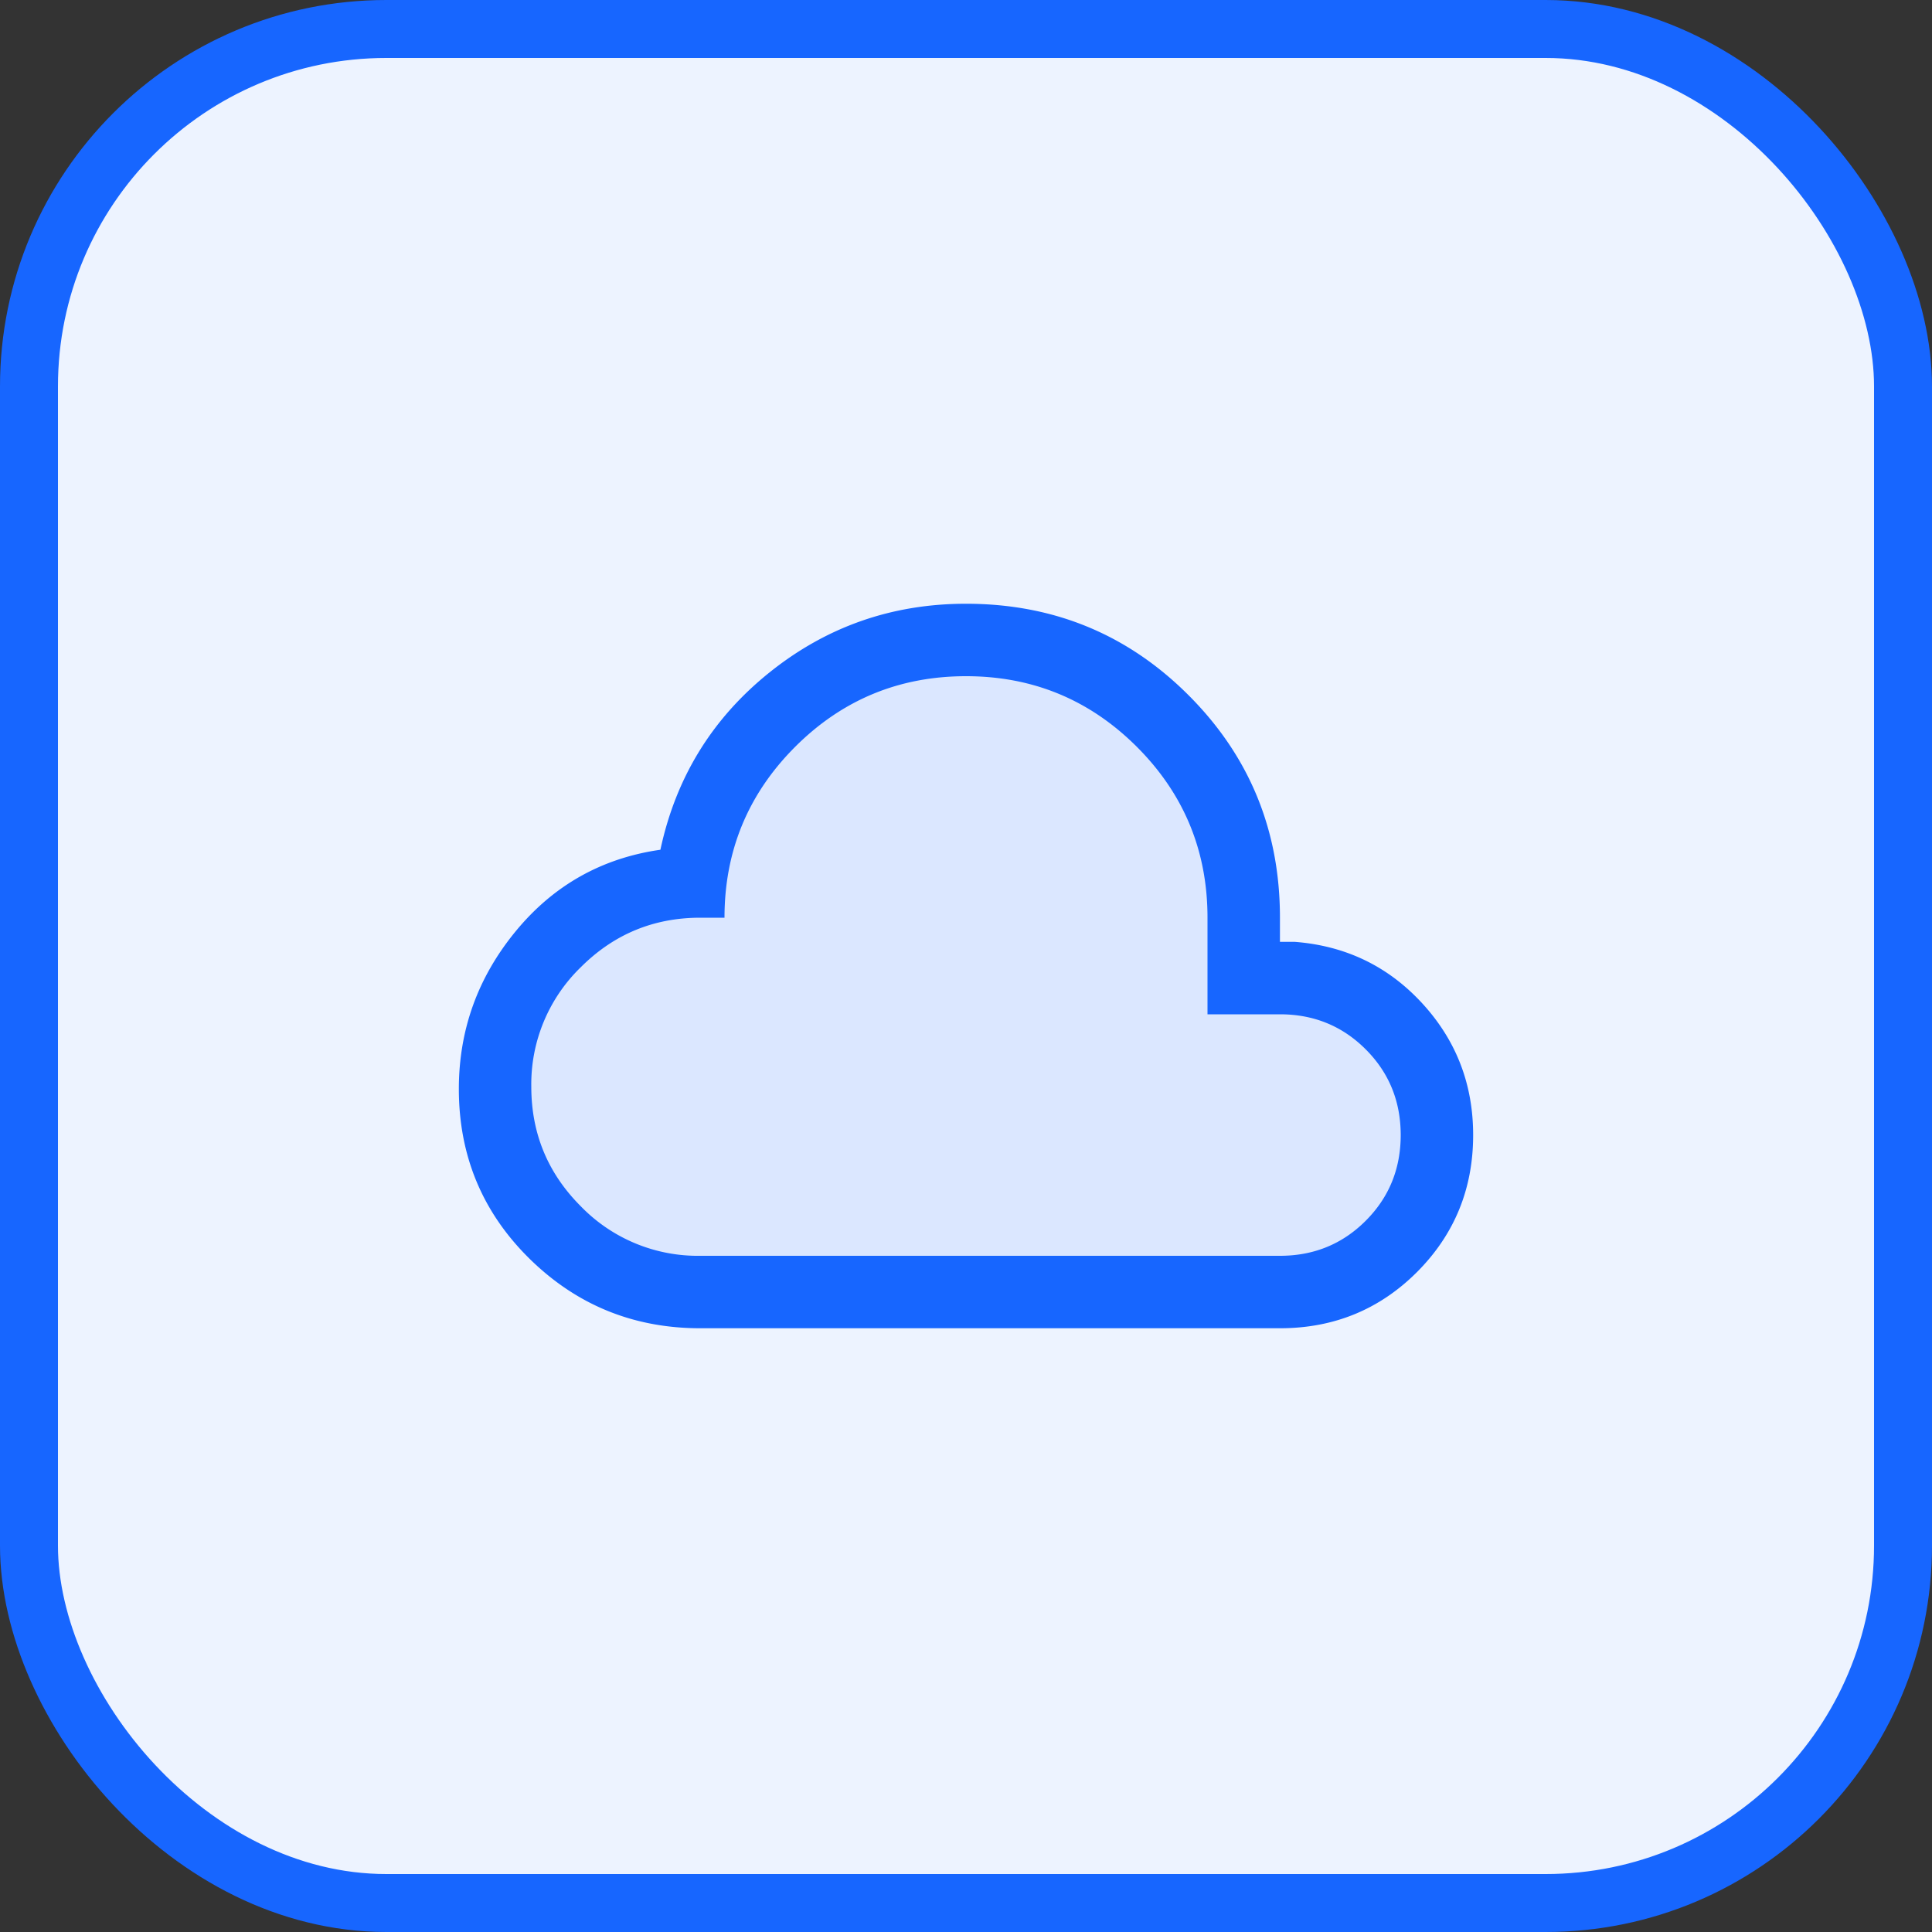
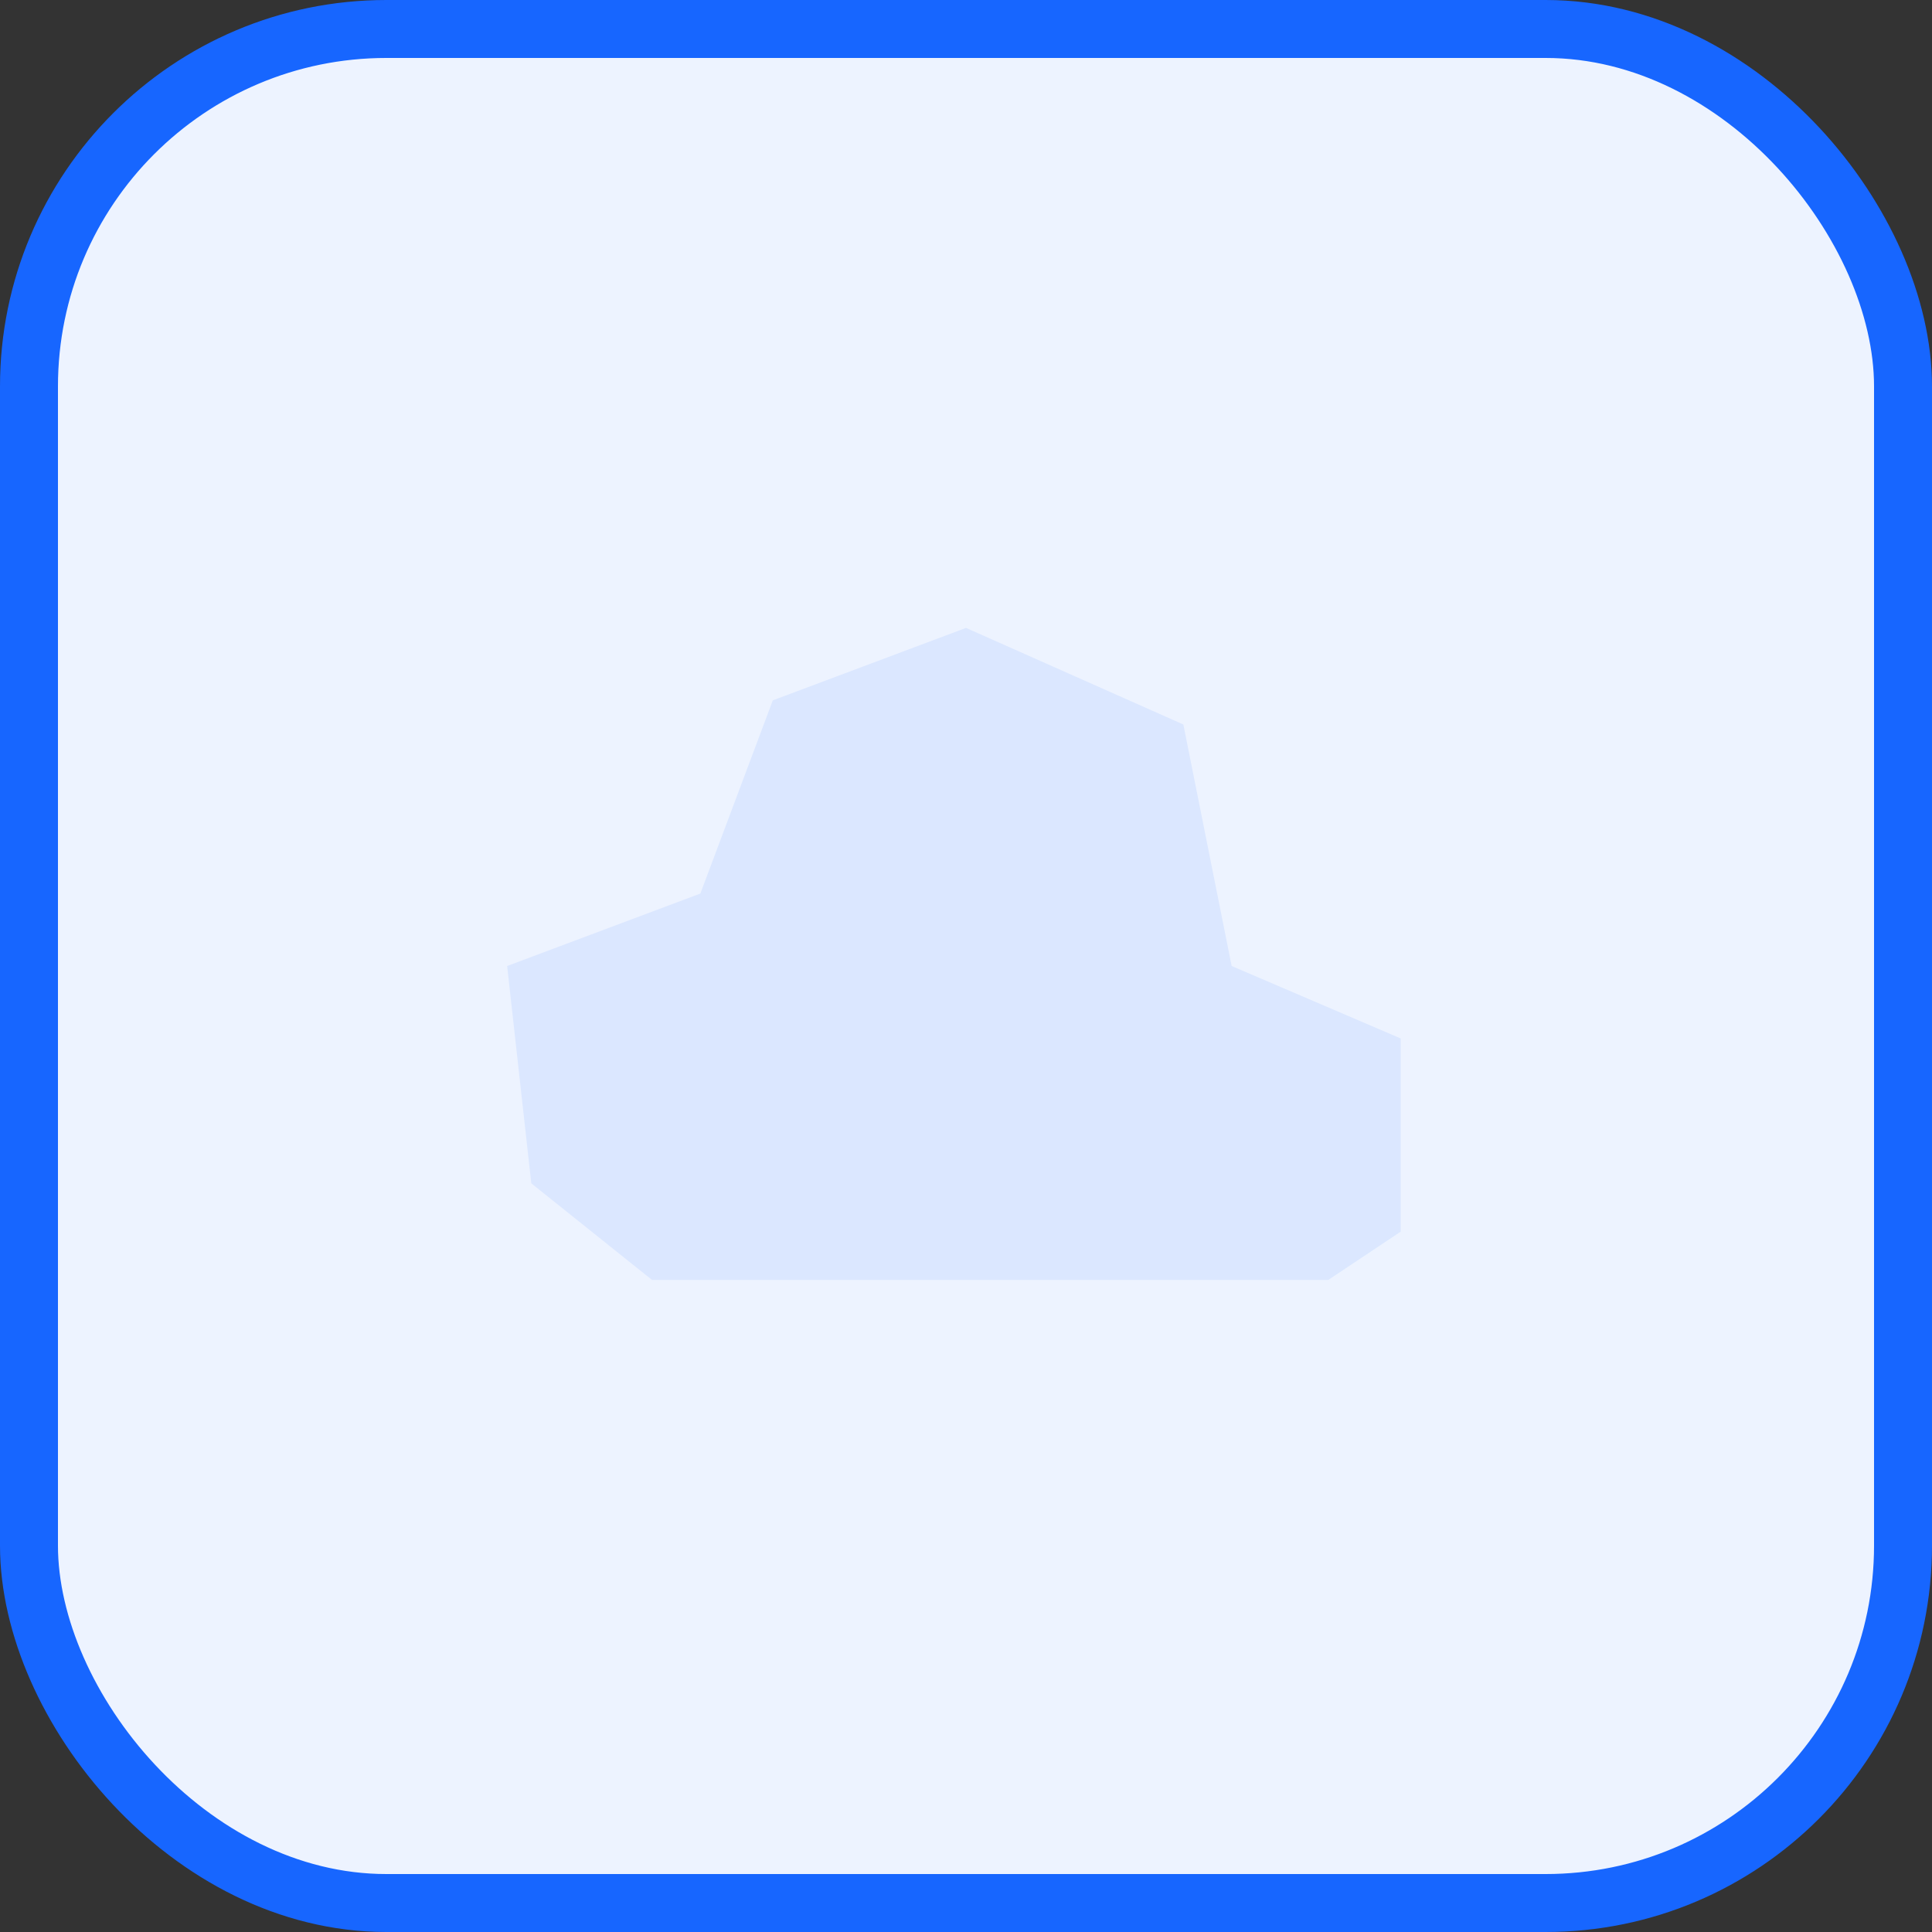
<svg xmlns="http://www.w3.org/2000/svg" width="40" height="40" viewBox="0 0 40 40" fill="none">
  <rect x="0" y="0" width="40" height="40" fill="#333333" stroke="none" />
  <rect x=".6" y=".6" width="38.8" height="38.8" rx="7.4" fill="#EDF3FF" />
  <rect x=".6" y=".6" width="38.8" height="38.8" rx="7.4" stroke="#1766FF" stroke-width="1.2" />
  <mask id="a" style="mask-type:alpha" maskUnits="userSpaceOnUse" x="8" y="8" width="24" height="24">
    <path fill="#D9D9D9" d="M8 8h24v24H8z" />
  </mask>
  <g mask="url(#a)">
    <path d="m14.5 18.5 1.5-4 4-1.5 4.5 2 1 5 3.5 1.5v4l-1.5 1h-14l-2.5-2-.5-4.5 4-1.5Z" fill="#DBE7FF" />
-     <path d="M14.5 27.5c-1.382 0-2.56-.48-3.537-1.44-.975-.96-1.463-2.132-1.463-3.514 0-1.223.392-2.31 1.175-3.263.783-.953 1.783-1.516 2.998-1.69.32-1.496 1.072-2.718 2.255-3.668 1.183-.95 2.54-1.425 4.072-1.425 1.809 0 3.345.631 4.607 1.893S26.5 17.191 26.5 19v.5h.308c1.054.082 1.932.506 2.636 1.271.704.766 1.056 1.675 1.056 2.729 0 1.115-.388 2.06-1.163 2.837-.776.775-1.722 1.163-2.837 1.163h-12Zm0-1.5h12c.7 0 1.292-.242 1.775-.725.483-.483.725-1.075.725-1.775s-.242-1.292-.725-1.775C27.792 21.242 27.2 21 26.5 21H25v-2c0-1.383-.488-2.563-1.462-3.537C22.562 14.488 21.383 14 20 14s-2.563.488-3.538 1.463C15.488 16.438 15 17.617 15 19h-.5c-.967 0-1.792.342-2.475 1.025A3.372 3.372 0 0 0 11 22.5c0 .967.342 1.792 1.025 2.475A3.372 3.372 0 0 0 14.5 26Z" fill="#1766FF" />
  </g>
</svg>